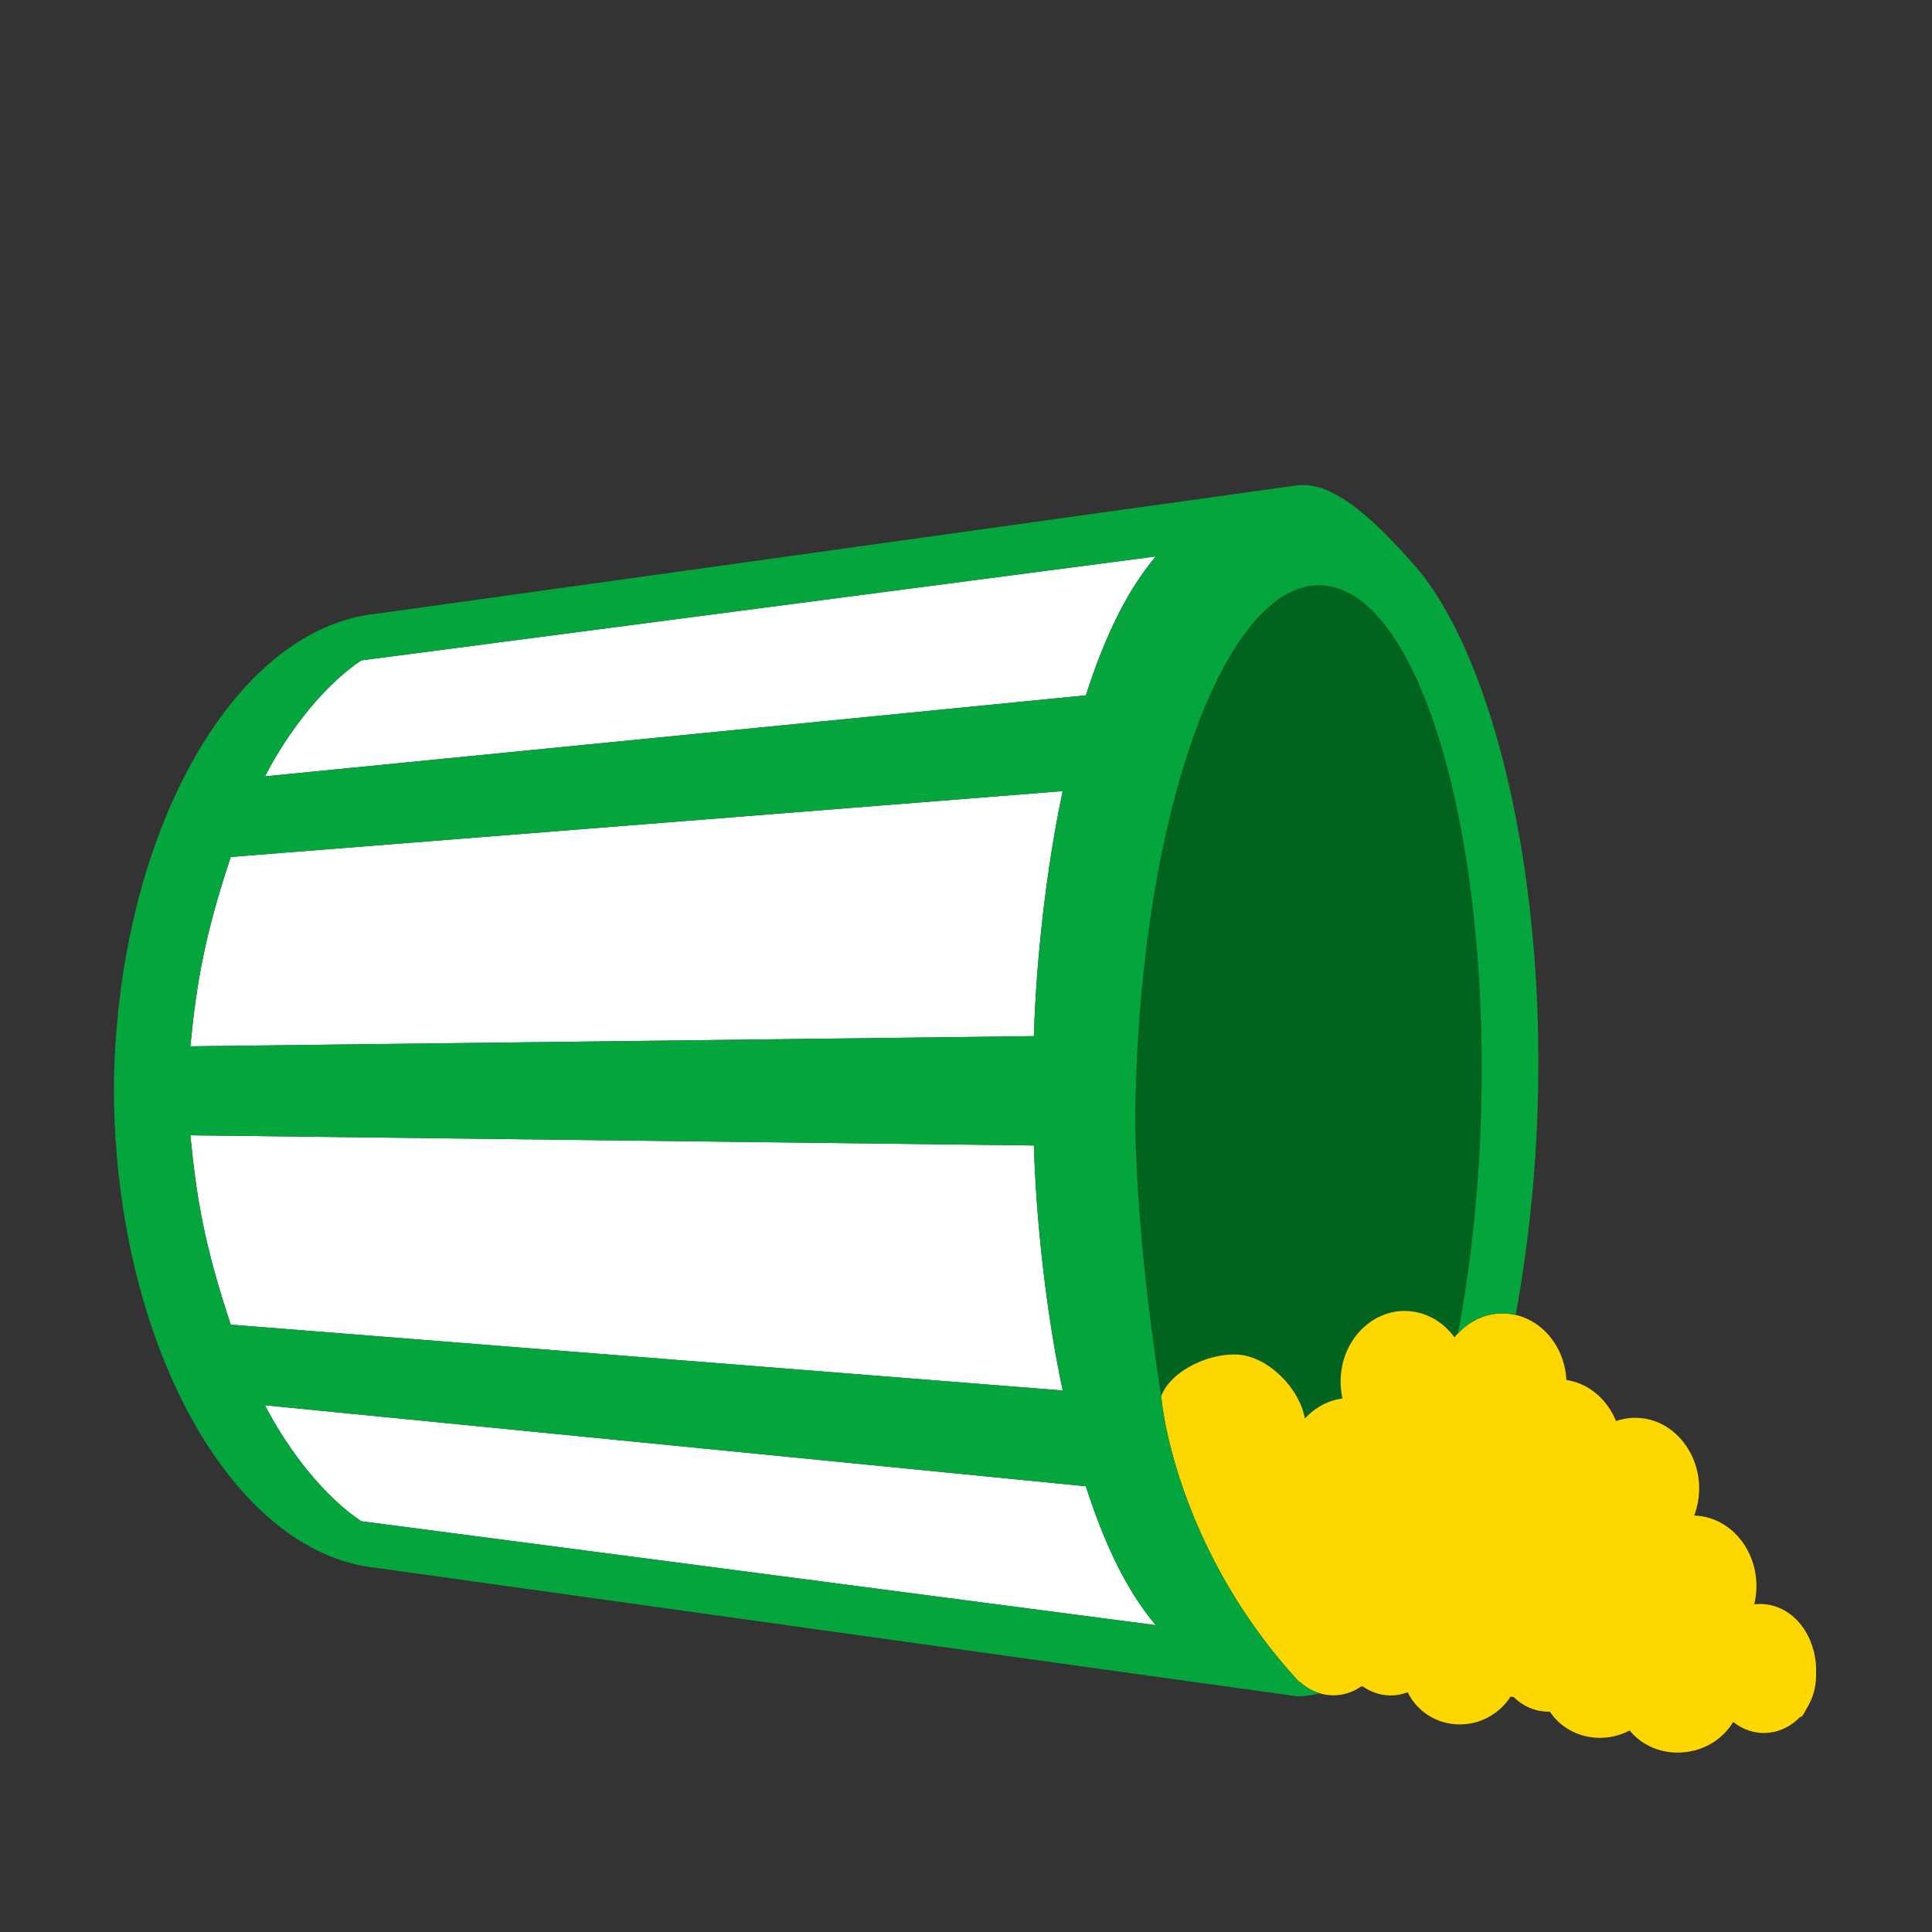
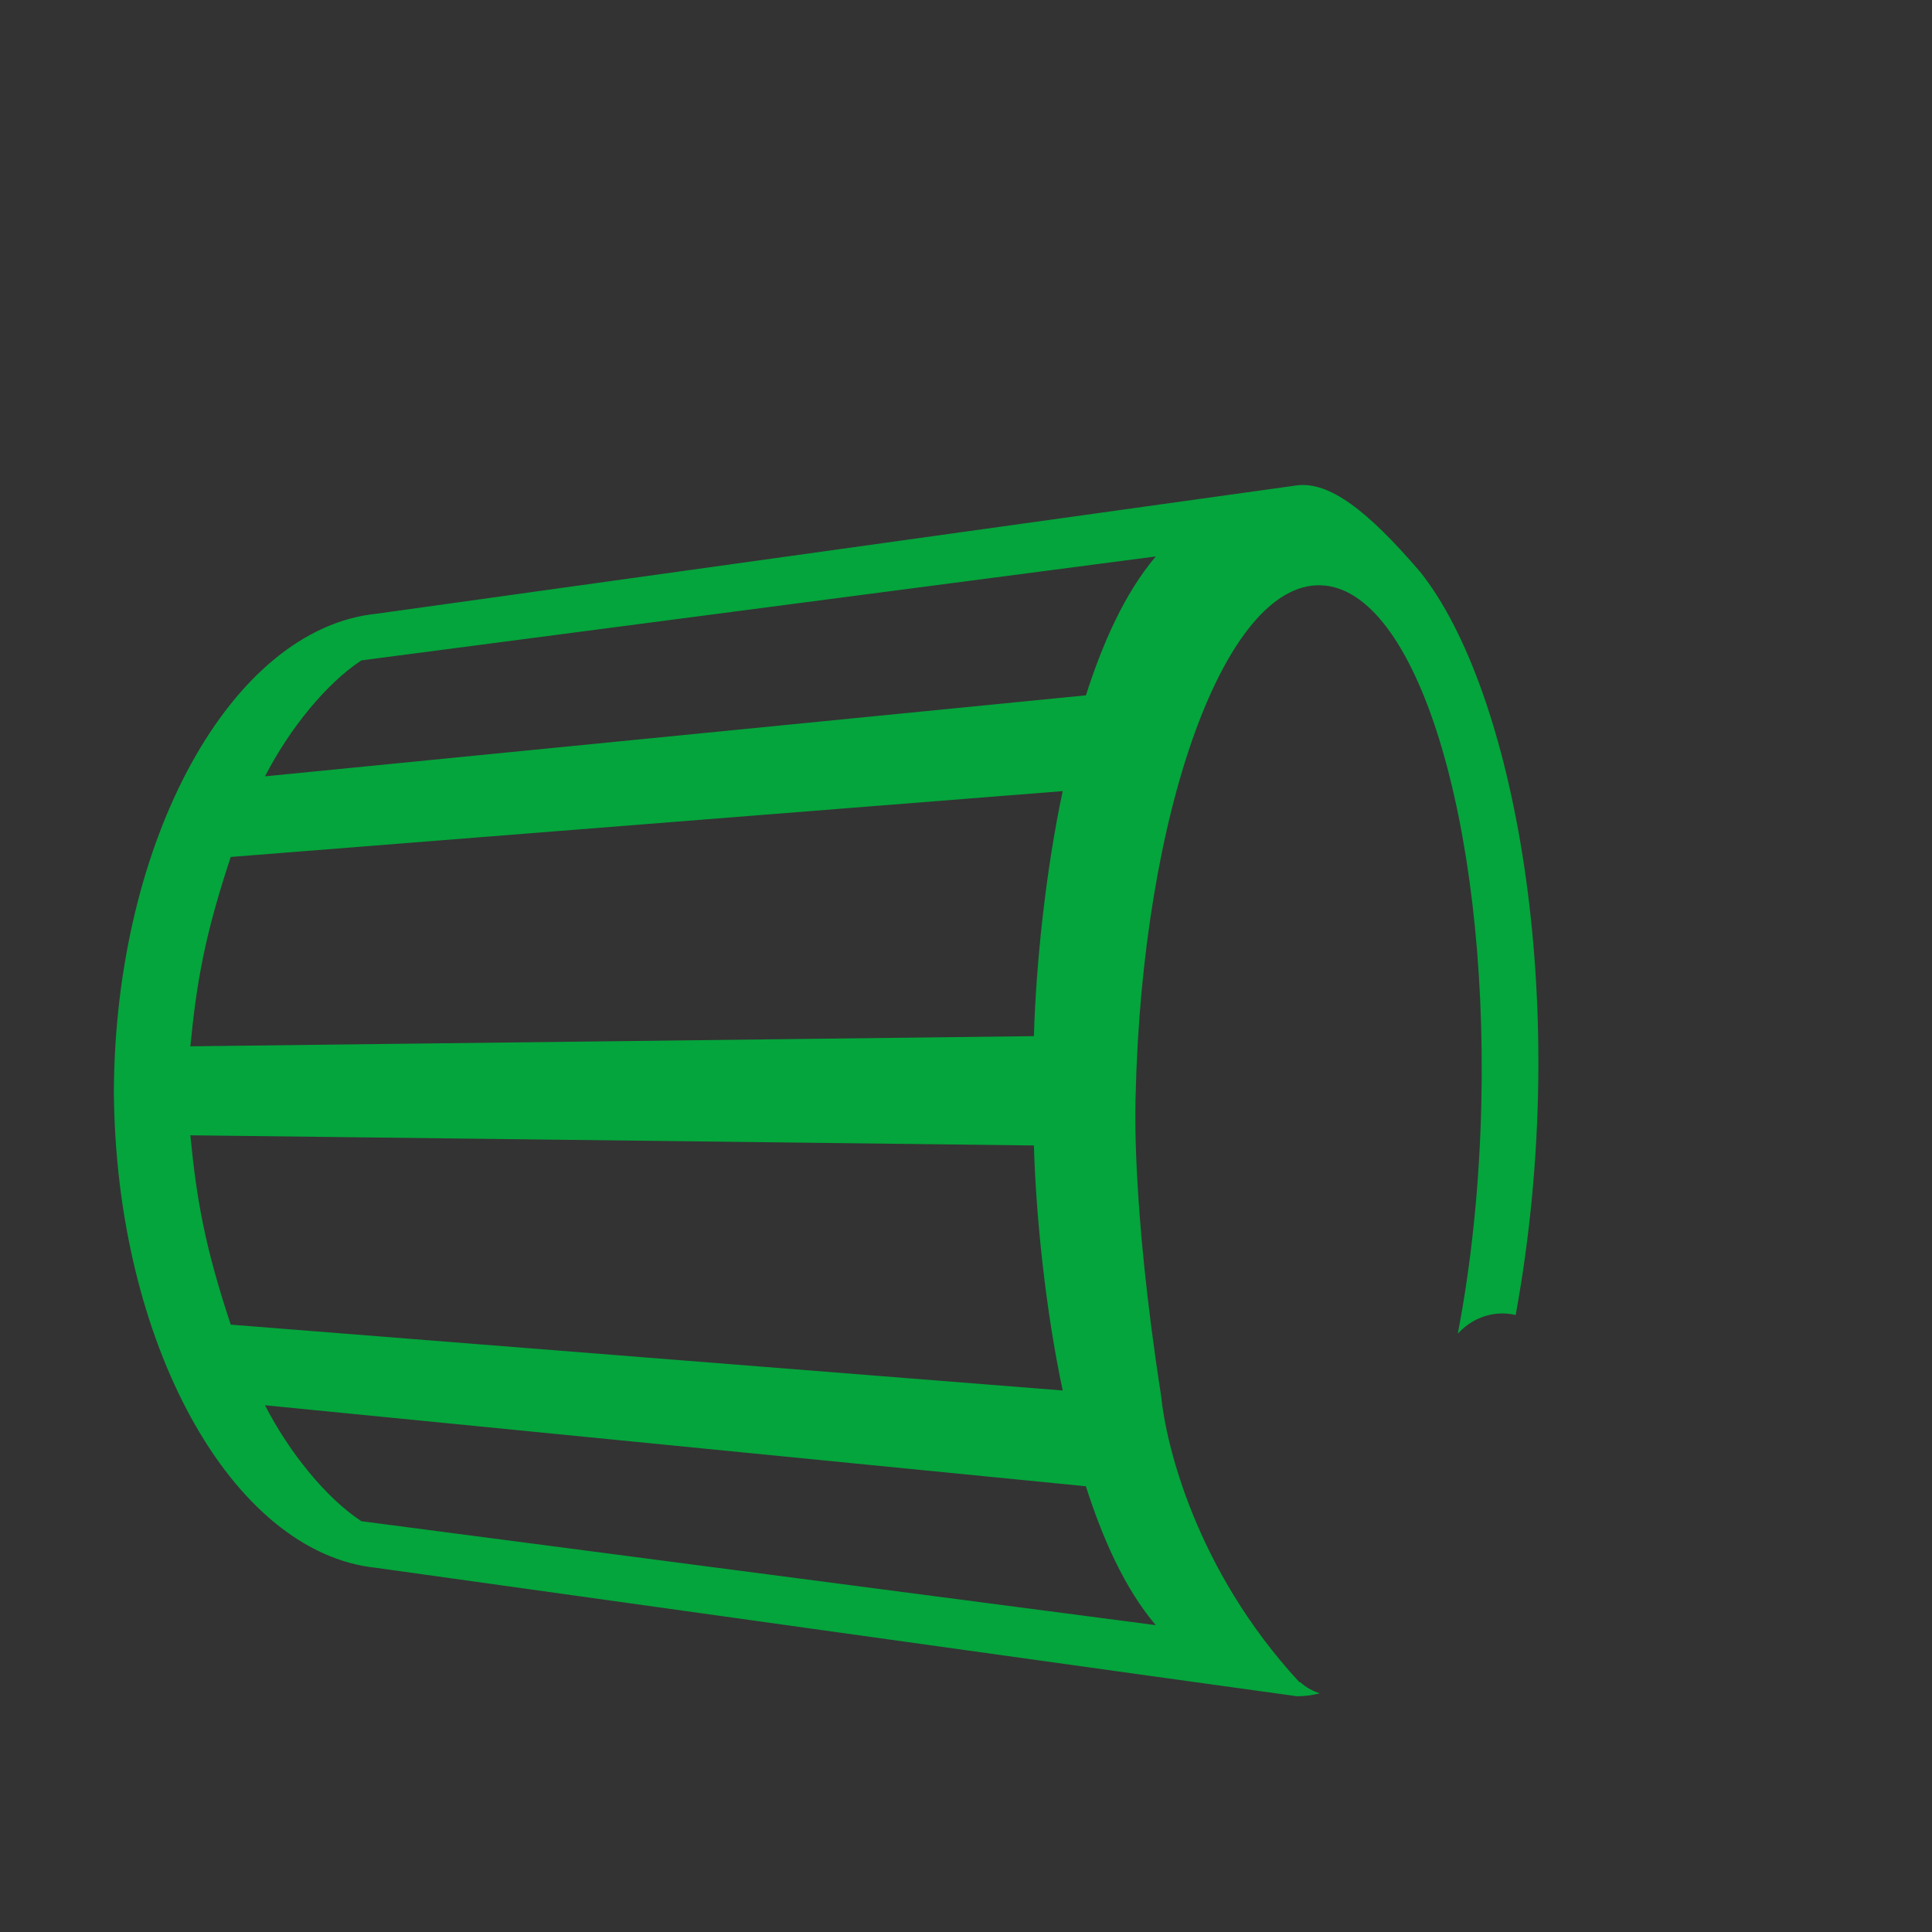
<svg xmlns="http://www.w3.org/2000/svg" viewBox="0 0 560 560">
  <rect x="0" y="0" width="560" height="560" fill="#333333" stroke="none" />
  <g transform="translate(33 140)">
-     <path d="m43.802 267.32l237.94 23.482c4.794 14.937 11.149 29.517 20.259 40.256l-230.27-30.125c-10.248-6.752-20.861-19.877-27.936-33.612zm222.88-75.298c0.601 20.906 3.432 47.964 8.346 71.017l-241.15-19.083c-7.518-22.739-9.847-35.959-11.704-54.885l244.51 2.951zm8.346-102.71c-4.915 23.053-7.746 50.111-8.346 71.017l-244.51 2.951c1.858-18.926 4.186-32.146 11.704-54.885l241.15-19.083zm26.973-68.019c-9.11 10.74-15.465 25.318-20.259 40.257l-237.94 23.48c7.075-13.735 17.689-26.859 27.936-33.612l230.27-30.125z" fill="#fff" />
-     <path d="m303.57 264.67c3.155-7.821 14.337-12.586 22.367-12.028 8.582 0.596 17.699 9.626 19.292 18.507 0.296-0.322 0.606-0.627 0.921-0.927 2.756-2.636 6.208-4.385 9.987-4.866-0.578-2.562-0.716-5.304-0.32-8.119 1.395-9.901 9.334-17.326 18.422-17.252 5.865 0.047 11.011 3.051 14.364 7.665 0.299-0.375 0.63-0.718 0.952-1.069 3.834-19.991 6.264-42.578 6.818-66.547 1.9-82.42-18.993-149.75-46.663-150.39-27.672-0.64-51.644 65.656-53.544 148.08 0 0-1.465 30.062 7.404 86.951" fill="#00641E" />
-     <path d="m490.91 354.8c1.635-2.732 2.549-6.007 2.486-9.487 0.53-11.245-7.182-21.439-17.913-20.31 0.31-1.286 0.513-2.623 0.592-4.002 0.643-11.264-7.119-20.972-17.337-21.682-0.224-0.014-0.445-0.021-0.667-0.028 1.063-2.795 1.59-5.916 1.402-9.223-0.529-9.372-6.986-17.268-15.386-18.822-3.034-0.561-5.977-0.282-8.672 0.652-2.546-6.277-7.891-10.933-14.393-11.916-0.515-10.192-7.87-18.58-17.34-19.238-5.955-0.414-11.426 2.324-15.085 6.906-3.353-4.614-8.498-7.616-14.364-7.663-9.088-0.075-17.027 7.349-18.422 17.252-0.396 2.813-0.257 5.555 0.32 8.119-3.778 0.48-7.231 2.231-9.987 4.865-0.315 0.3-0.625 0.605-0.921 0.927-1.593-8.881-10.71-17.909-19.292-18.507-8.029-0.557-19.357 4.325-22.367 12.028 1.32 13.434 9.71 50.053 40.055 82.903l0.27 0.019c2.926 2.65 6.746 4.109 10.818 3.747 2.525-0.226 4.85-1.13 6.853-2.525l0.488 0.033c2.67 1.856 5.879 2.827 9.271 2.525 1.296-0.116 2.532-0.428 3.707-0.873 2.906 6.014 9.388 9.901 16.622 9.263 5.603-0.494 10.365-3.596 13.164-7.961l0.907 0.063c2.796 2.774 6.513 4.39 10.522 4.269 3.314 5.019 9.402 8.107 16.12 7.516 2.53-0.223 4.892-0.955 6.998-2.064 3.514 4.327 9.281 6.899 15.609 6.342 6.256-0.548 11.54-4.02 14.414-8.82 2.824 2.269 6.362 3.487 10.12 3.152 3.645-0.326 6.884-2.049 9.318-4.654l0.406 0.028c0.553-0.803 1.026-1.625 1.465-2.453 0.011-0.016 0.019-0.033 0.028-0.049 0.06-0.11 0.133-0.219 0.189-0.331" fill="#FFD700" />
    <path d="m281.75 61.547l-237.94 23.48c7.075-13.735 17.689-26.859 27.936-33.612l230.27-30.125c-9.11 10.74-15.465 25.318-20.259 40.257zm20.259 269.51l-230.27-30.125c-10.248-6.752-20.861-19.877-27.936-33.611l237.94 23.48c4.794 14.937 11.149 29.517 20.259 40.256zm-268.13-87.102c-7.518-22.739-9.847-35.957-11.704-54.885l244.51 2.951c0.601 20.906 3.432 47.964 8.346 71.017l-241.15-19.083zm0-135.56l241.15-19.083c-4.915 23.053-7.746 50.111-8.346 71.019l-244.51 2.949c1.858-18.926 4.186-32.146 11.704-54.885zm344.72-82.679c-15.255-17.778-26.206-26.124-35.587-25.04-1.749 0.223-266.89 37.222-266.89 37.222-42.074 4.283-75.7 65.432-76.117 138.28 0.417 72.843 34.043 133.99 76.117 138.28 0 0 265.64 37.135 266.89 37.221 2.218-0.014 4.409-0.312 6.567-0.866-2.101-0.626-4.039-1.721-5.687-3.214l-0.27-0.019c-30.345-32.848-38.735-69.47-40.055-82.903 0.004-0.011 0.011-0.019 0.014-0.03-0.004 0.011-0.011 0.019-0.014 0.03-8.87-56.889-7.404-86.951-7.404-86.951 1.9-82.42 25.872-148.72 53.544-148.08 27.67 0.64 48.562 67.973 46.663 150.39-0.553 23.969-2.983 46.556-6.818 66.547 3.939-4.351 9.223-6.184 14.133-5.837 0.903 0.065 1.782 0.217 2.644 0.415 16.804-92.03-0.812-181.89-27.729-215.44z" fill="#04A53C" />
  </g>
</svg>